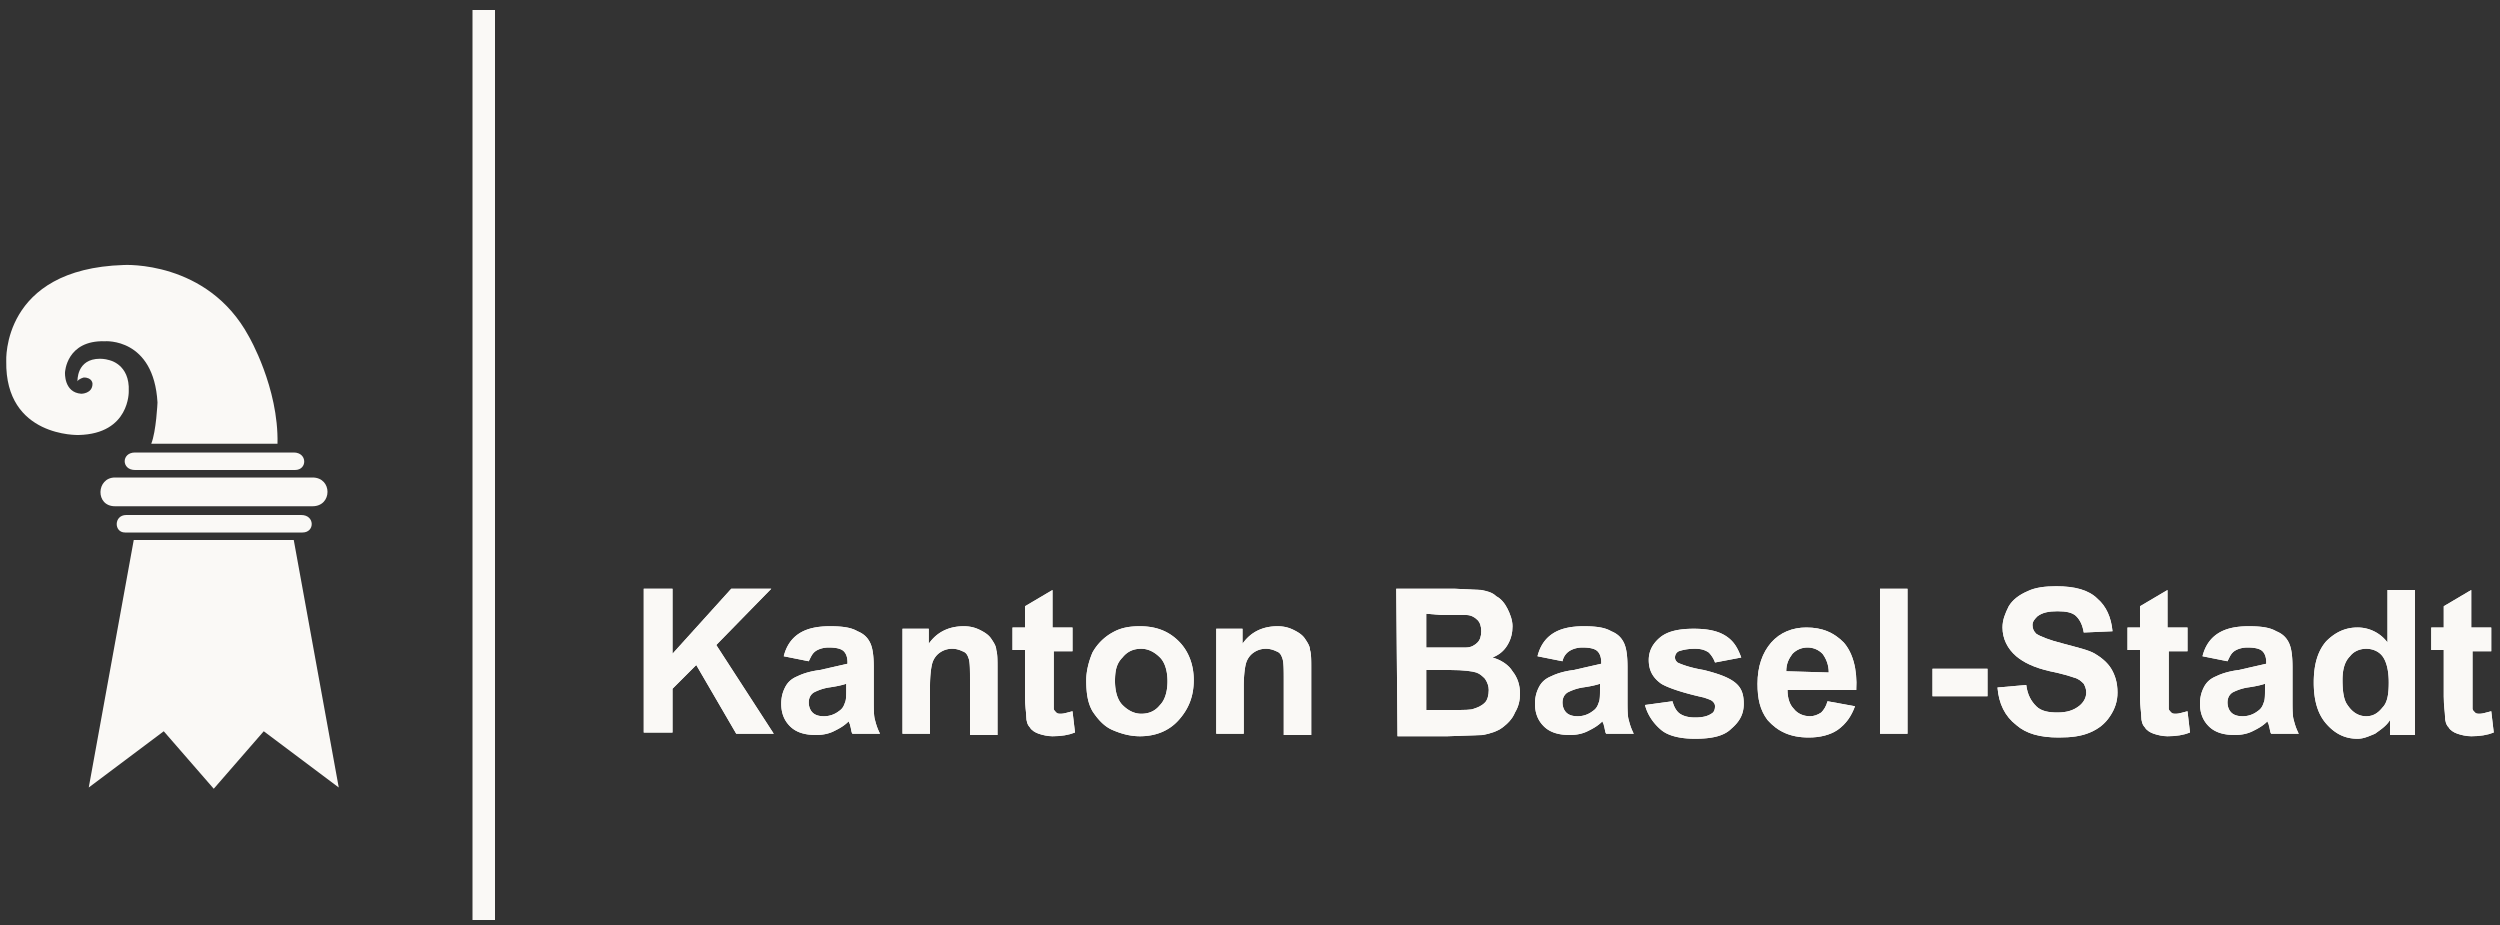
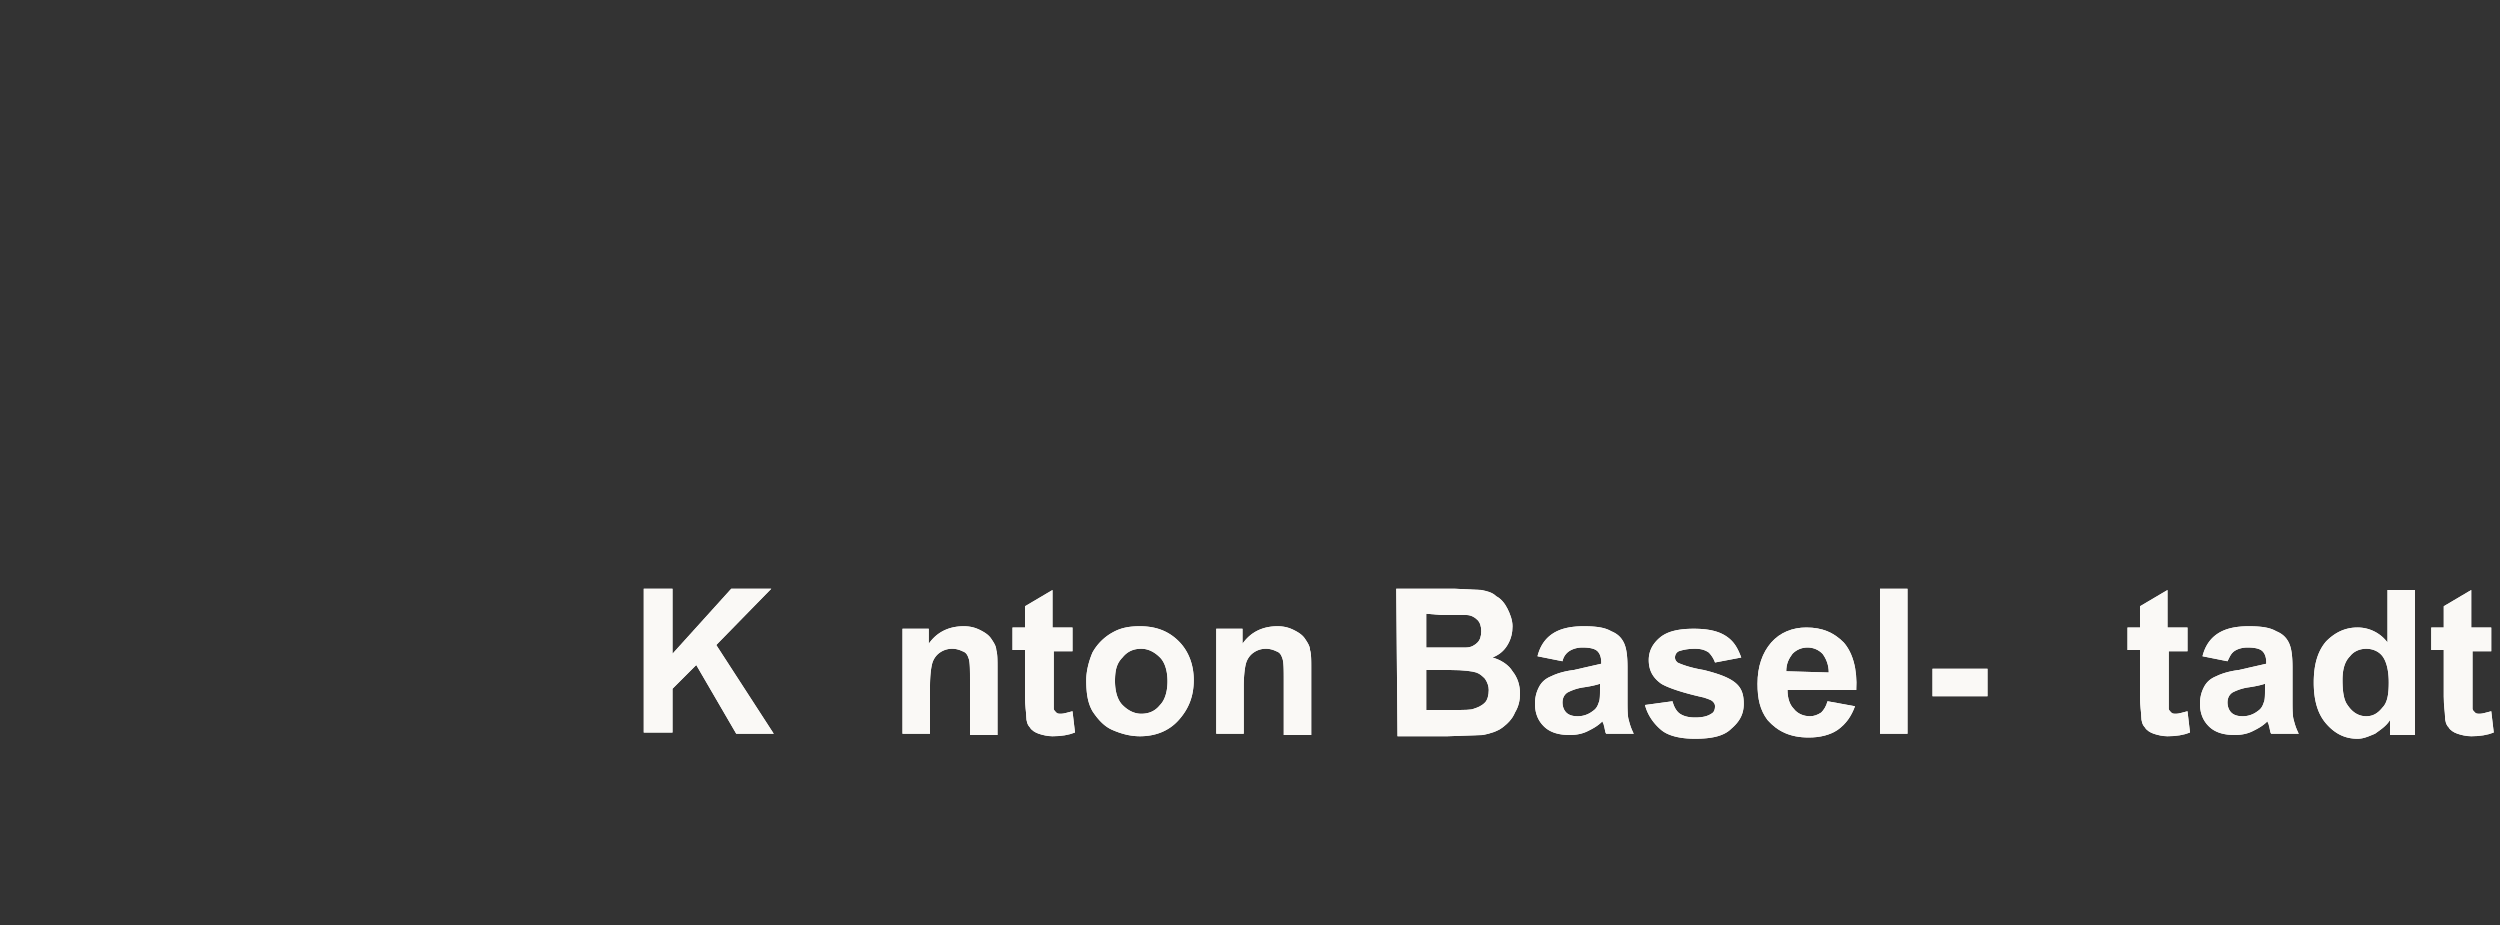
<svg xmlns="http://www.w3.org/2000/svg" xmlns:xlink="http://www.w3.org/1999/xlink" viewBox="0 0 200 74" width="200" height="74">
  <rect x="0" y="0" width="200" height="74" fill="#333333" stroke="none" />
  <g fill="#faf9f6">
    <path d="M51.5 58.8V47.1h2.3v5.2l4.7-5.2h3.2l-4.4 4.5 4.6 7.1h-3l-3.2-5.5-1.9 1.9v3.5h-2.3v.2z" />
    <use xlink:href="#B" />
    <use xlink:href="#C" />
    <use xlink:href="#D" />
    <use xlink:href="#E" />
    <use xlink:href="#C" x="25.1" />
    <use xlink:href="#F" />
    <use xlink:href="#G" />
    <use xlink:href="#H" />
    <use xlink:href="#I" />
    <path d="M150.4 58.8V47.1h2.2v11.6h-2.2v.1zm4.2-3.1v-2.2h4.4v2.2h-4.4z" />
    <use xlink:href="#J" />
    <use xlink:href="#D" x="89.2" />
    <use xlink:href="#K" />
    <use xlink:href="#L" />
    <use xlink:href="#D" x="113.5" />
    <path d="M51.5 58.8V47.1h2.3v5.2l4.7-5.2h3.2l-4.4 4.5 4.6 7.1h-3l-3.2-5.5-1.9 1.9v3.5h-2.3v.2z" />
    <use xlink:href="#B" />
    <use xlink:href="#C" />
    <use xlink:href="#D" />
    <use xlink:href="#E" />
    <use xlink:href="#C" x="25.1" />
    <use xlink:href="#F" />
    <use xlink:href="#G" />
    <use xlink:href="#H" />
    <use xlink:href="#I" />
    <path d="M150.4 58.8V47.1h2.2v11.6h-2.2v.1zm4.2-3.1v-2.2h4.4v2.2h-4.4z" />
    <use xlink:href="#J" />
    <use xlink:href="#D" x="89.2" />
    <use xlink:href="#K" />
    <use xlink:href="#L" />
    <use xlink:href="#D" x="113.5" />
-     <path d="M10.1 41.2c-1 0-1 1.4-.1 1.4h14.2c1 0 1-1.4-.1-1.4.1 0-14 0-14 0zm.7-3.6h12.8c1 0 1-1.4-.1-1.4H10.8c-1.1 0-1.1 1.4 0 1.4zm-1.6 2.9H25c1.6 0 1.6-2.3 0-2.3H9.2c-1.5 0-1.6 2.3 0 2.3zm14.3 2.7H10.7L7.1 63l6-4.5 4 4.6 4-4.6 6 4.5-3.6-19.8zM10.3 31.3c.1-2.2-1.6-2.5-1.6-2.5-.3-.1-.7-.1-.7-.1-1.9 0-1.8 1.8-1.8 1.8.1-.2.5-.3.5-.3.7 0 .7.5.7.5 0 .8-.9.8-.9.8-1.4-.1-1.3-1.7-1.3-1.7s.1-2.6 3.2-2.5c0 0 3.9-.3 4.2 4.9 0 0-.1 2.3-.5 3.3h10.1c.1-4.5-2.3-8.6-2.3-8.6-3.3-6.1-10-5.7-10-5.7-9.8.3-9.4 7.7-9.4 7.7-.1 6.1 5.8 5.9 5.8 5.9 4.1-.1 4-3.5 4-3.5zM37.8.8h1.8v72.8h-1.8z" />
  </g>
  <defs>
-     <path id="B" d="M64.7 52.9l-2-.4c.2-.8.6-1.4 1.2-1.8s1.4-.6 2.5-.6c1 0 1.7.1 2.2.4.5.2.8.5 1 .9s.3 1 .3 2V56c0 .7 0 1.3.1 1.6.1.4.2.7.4 1.1h-2.2c-.1-.1-.1-.4-.2-.7 0-.1-.1-.2-.1-.3-.4.4-.8.6-1.2.8s-.9.3-1.4.3c-.9 0-1.6-.2-2.1-.7s-.7-1.1-.7-1.8c0-.5.1-.9.3-1.3s.5-.7 1-.9c.4-.2 1-.4 1.8-.5l2.2-.5V53c0-.4-.1-.7-.3-.9s-.6-.3-1.2-.3c-.4 0-.7.1-.9.2-.4.2-.5.5-.7.9zm3 1.8c-.3.1-.7.2-1.4.3-.6.1-1 .3-1.2.4-.3.2-.4.5-.4.8s.1.6.3.8.5.3.9.3a1.92 1.92 0 0 0 1.2-.4c.3-.2.4-.4.5-.7.1-.2.1-.6.1-1.1v-.4z" />
    <path id="C" d="M79.8 58.8h-2.2v-4.3c0-.9 0-1.5-.1-1.8s-.2-.5-.5-.6c-.2-.1-.5-.2-.8-.2a1.69 1.69 0 0 0-1 .3c-.3.2-.5.5-.6.8s-.2 1-.2 1.9v3.8h-2.2v-8.4h2.1v1.2c.7-1 1.7-1.4 2.8-1.4.5 0 .9.1 1.3.3s.7.4.9.7.4.6.4.9c.1.3.1.8.1 1.5v5.3h0z" />
    <path id="D" d="M85.8 50.3v1.8h-1.5v3.4 1.2c0 .1.1.2.2.3s.2.1.4.1.5-.1.9-.2l.2 1.7c-.5.2-1.1.3-1.8.3-.4 0-.8-.1-1.1-.2s-.6-.3-.7-.5c-.2-.2-.3-.5-.3-.9 0-.3-.1-.8-.1-1.6V52h-1v-1.8h1v-1.7l2.2-1.3v3h1.6v.1z" />
    <path id="E" d="M86.9 54.4c0-.7.2-1.5.5-2.2a4.1 4.1 0 0 1 1.6-1.6c.7-.4 1.4-.5 2.2-.5 1.3 0 2.3.4 3.1 1.2s1.2 1.9 1.2 3.1c0 1.3-.4 2.3-1.2 3.2s-1.9 1.3-3.1 1.3c-.8 0-1.5-.2-2.2-.5s-1.2-.9-1.6-1.5c-.4-.7-.5-1.5-.5-2.5zm2.3.1c0 .8.2 1.5.6 1.9s.9.7 1.5.7 1.1-.2 1.5-.7c.4-.4.6-1.1.6-1.9s-.2-1.5-.6-1.9-.9-.7-1.5-.7-1.1.2-1.5.7c-.5.5-.6 1.1-.6 1.9z" />
    <path id="F" d="M111.7 47.1h4.7l2.1.1c.5.1.9.2 1.2.5.4.2.7.6.9 1s.4.9.4 1.4-.1 1-.4 1.5-.7.8-1.2 1c.7.2 1.3.6 1.6 1.1.4.5.6 1.1.6 1.8 0 .5-.1 1-.4 1.5-.2.5-.6.9-1 1.2s-1 .5-1.6.6l-2.8.1h-4l-.1-11.8h0zm2.4 2v2.7h1.5 1.7c.4 0 .7-.2.9-.4s.3-.5.3-.9-.1-.7-.3-.9-.5-.4-.9-.4h-2l-1.2-.1h0zm0 4.6v3.1h2.2c.8 0 1.4 0 1.6-.1.3-.1.6-.2.9-.5.2-.2.3-.6.3-1 0-.3-.1-.6-.3-.9-.2-.2-.4-.4-.7-.5s-1-.2-2.1-.2h-1.9v.1z" />
    <path id="G" d="M125 52.9l-2-.4c.2-.8.6-1.4 1.2-1.8s1.4-.6 2.5-.6c1 0 1.7.1 2.2.4.5.2.8.5 1 .9s.3 1 .3 2V56c0 .7 0 1.3.1 1.6.1.4.2.7.4 1.1h-2.2c-.1-.1-.1-.4-.2-.7 0-.1-.1-.2-.1-.3-.4.4-.8.6-1.2.8s-.9.3-1.4.3c-.9 0-1.6-.2-2.1-.7s-.7-1.1-.7-1.8c0-.5.1-.9.3-1.3s.5-.7 1-.9c.4-.2 1-.4 1.8-.5l2.2-.5V53c0-.4-.1-.7-.3-.9s-.6-.3-1.2-.3c-.4 0-.7.1-.9.2a1.27 1.27 0 0 0-.7.9zm3 1.8c-.3.1-.7.2-1.4.3-.6.1-1 .3-1.2.4-.3.2-.4.5-.4.8s.1.6.3.8.5.3.9.3a1.92 1.92 0 0 0 1.2-.4c.3-.2.4-.4.5-.7.1-.2.1-.6.1-1.1v-.4z" />
    <path id="H" d="M131.6 56.4l2.2-.3c.1.4.3.8.6 1s.7.3 1.2.3c.6 0 1-.1 1.3-.3.2-.1.3-.3.3-.6 0-.2-.1-.3-.2-.4s-.4-.2-.7-.3c-1.8-.4-2.9-.8-3.4-1.1-.7-.5-1-1.1-1-1.9 0-.7.3-1.3.9-1.8s1.5-.7 2.7-.7 2 .2 2.6.6.9.9 1.2 1.7l-2.1.4c-.1-.3-.3-.6-.5-.8-.3-.2-.6-.3-1.1-.3-.6 0-1 .1-1.3.2a.55.55 0 0 0-.3.5c0 .2.1.3.2.4.2.1.9.4 2.1.6 1.2.3 2 .6 2.5 1s.7.9.7 1.7-.3 1.4-1 2c-.6.6-1.6.8-2.9.8-1.1 0-2.1-.2-2.7-.7s-1.1-1.2-1.3-2z" />
    <path id="I" d="M146.2 56.1l2.2.4c-.3.8-.7 1.4-1.4 1.9-.6.4-1.4.6-2.3.6-1.5 0-2.5-.5-3.3-1.4-.6-.8-.8-1.7-.8-2.9 0-1.4.4-2.5 1.1-3.3s1.7-1.2 2.8-1.2c1.3 0 2.2.4 3 1.2.7.8 1.1 2.1 1 3.8H143c0 .7.2 1.2.5 1.5.3.4.8.6 1.3.6.3 0 .6-.1.9-.3.2-.2.4-.5.5-.9zm.1-2.3c0-.6-.2-1.1-.5-1.5-.3-.3-.7-.5-1.2-.5s-.9.2-1.2.5c-.3.4-.5.8-.5 1.4l3.4.1h0z" />
-     <path id="J" d="M159.8 55l2.3-.2c.1.8.4 1.3.8 1.7s1 .5 1.7.5c.8 0 1.3-.2 1.7-.5s.6-.7.6-1.1c0-.3-.1-.5-.2-.7-.2-.2-.4-.4-.8-.5-.3-.1-.9-.3-1.9-.5-1.3-.3-2.1-.7-2.7-1.2-.7-.6-1.1-1.4-1.1-2.3 0-.6.2-1.1.5-1.7.3-.5.8-.9 1.5-1.2.6-.3 1.4-.4 2.3-.4 1.5 0 2.6.3 3.3 1 .7.6 1.1 1.5 1.2 2.6l-2.3.1c-.1-.6-.3-1-.6-1.3s-.8-.4-1.5-.4-1.2.1-1.6.4c-.2.2-.4.4-.4.7s.1.5.3.7c.3.2 1 .5 2.2.8 1.1.3 2 .5 2.5.8s1 .7 1.3 1.2.5 1.1.5 1.9c0 .7-.2 1.3-.6 1.9s-.9 1-1.6 1.3-1.5.4-2.5.4c-1.5 0-2.6-.3-3.4-1-.9-.7-1.4-1.7-1.5-3z" />
    <path id="K" d="M178.2 52.9l-2-.4c.2-.8.6-1.4 1.2-1.8s1.4-.6 2.5-.6c1 0 1.7.1 2.2.4.5.2.8.5 1 .9s.3 1 .3 2V56c0 .7 0 1.3.1 1.6.1.4.2.7.4 1.1h-2.2c-.1-.1-.1-.4-.2-.7 0-.1-.1-.2-.1-.3-.4.4-.8.6-1.2.8s-.9.3-1.4.3c-.9 0-1.6-.2-2.1-.7s-.7-1.1-.7-1.8c0-.5.1-.9.3-1.3s.5-.7 1-.9c.4-.2 1-.4 1.8-.5l2.2-.5V53c0-.4-.1-.7-.3-.9s-.6-.3-1.2-.3c-.4 0-.7.1-.9.2-.4.2-.5.5-.7.9zm3 1.8c-.3.1-.7.2-1.4.3a4.03 4.03 0 0 0-1.2.4c-.3.2-.4.5-.4.8s.1.6.3.8.5.3.9.3a1.92 1.92 0 0 0 1.2-.4c.3-.2.4-.4.5-.7.1-.2.1-.6.1-1.1v-.4h0z" />
    <path id="L" d="M193.3 58.8h-2.1v-1.2c-.3.5-.8.8-1.2 1.1-.5.2-.9.4-1.4.4-1 0-1.8-.4-2.5-1.2s-1-1.9-1-3.3.3-2.5 1-3.3c.7-.7 1.5-1.1 2.5-1.1a2.98 2.98 0 0 1 2.4 1.2v-4.2h2.2v11.6h.1zm-5.9-4.4c0 .9.1 1.6.4 2 .4.6.9.9 1.5.9.5 0 .9-.2 1.3-.7.4-.4.5-1.1.5-2 0-1-.2-1.7-.5-2.1s-.8-.6-1.3-.6-1 .2-1.3.6c-.4.4-.6 1-.6 1.9z" />
  </defs>
</svg>